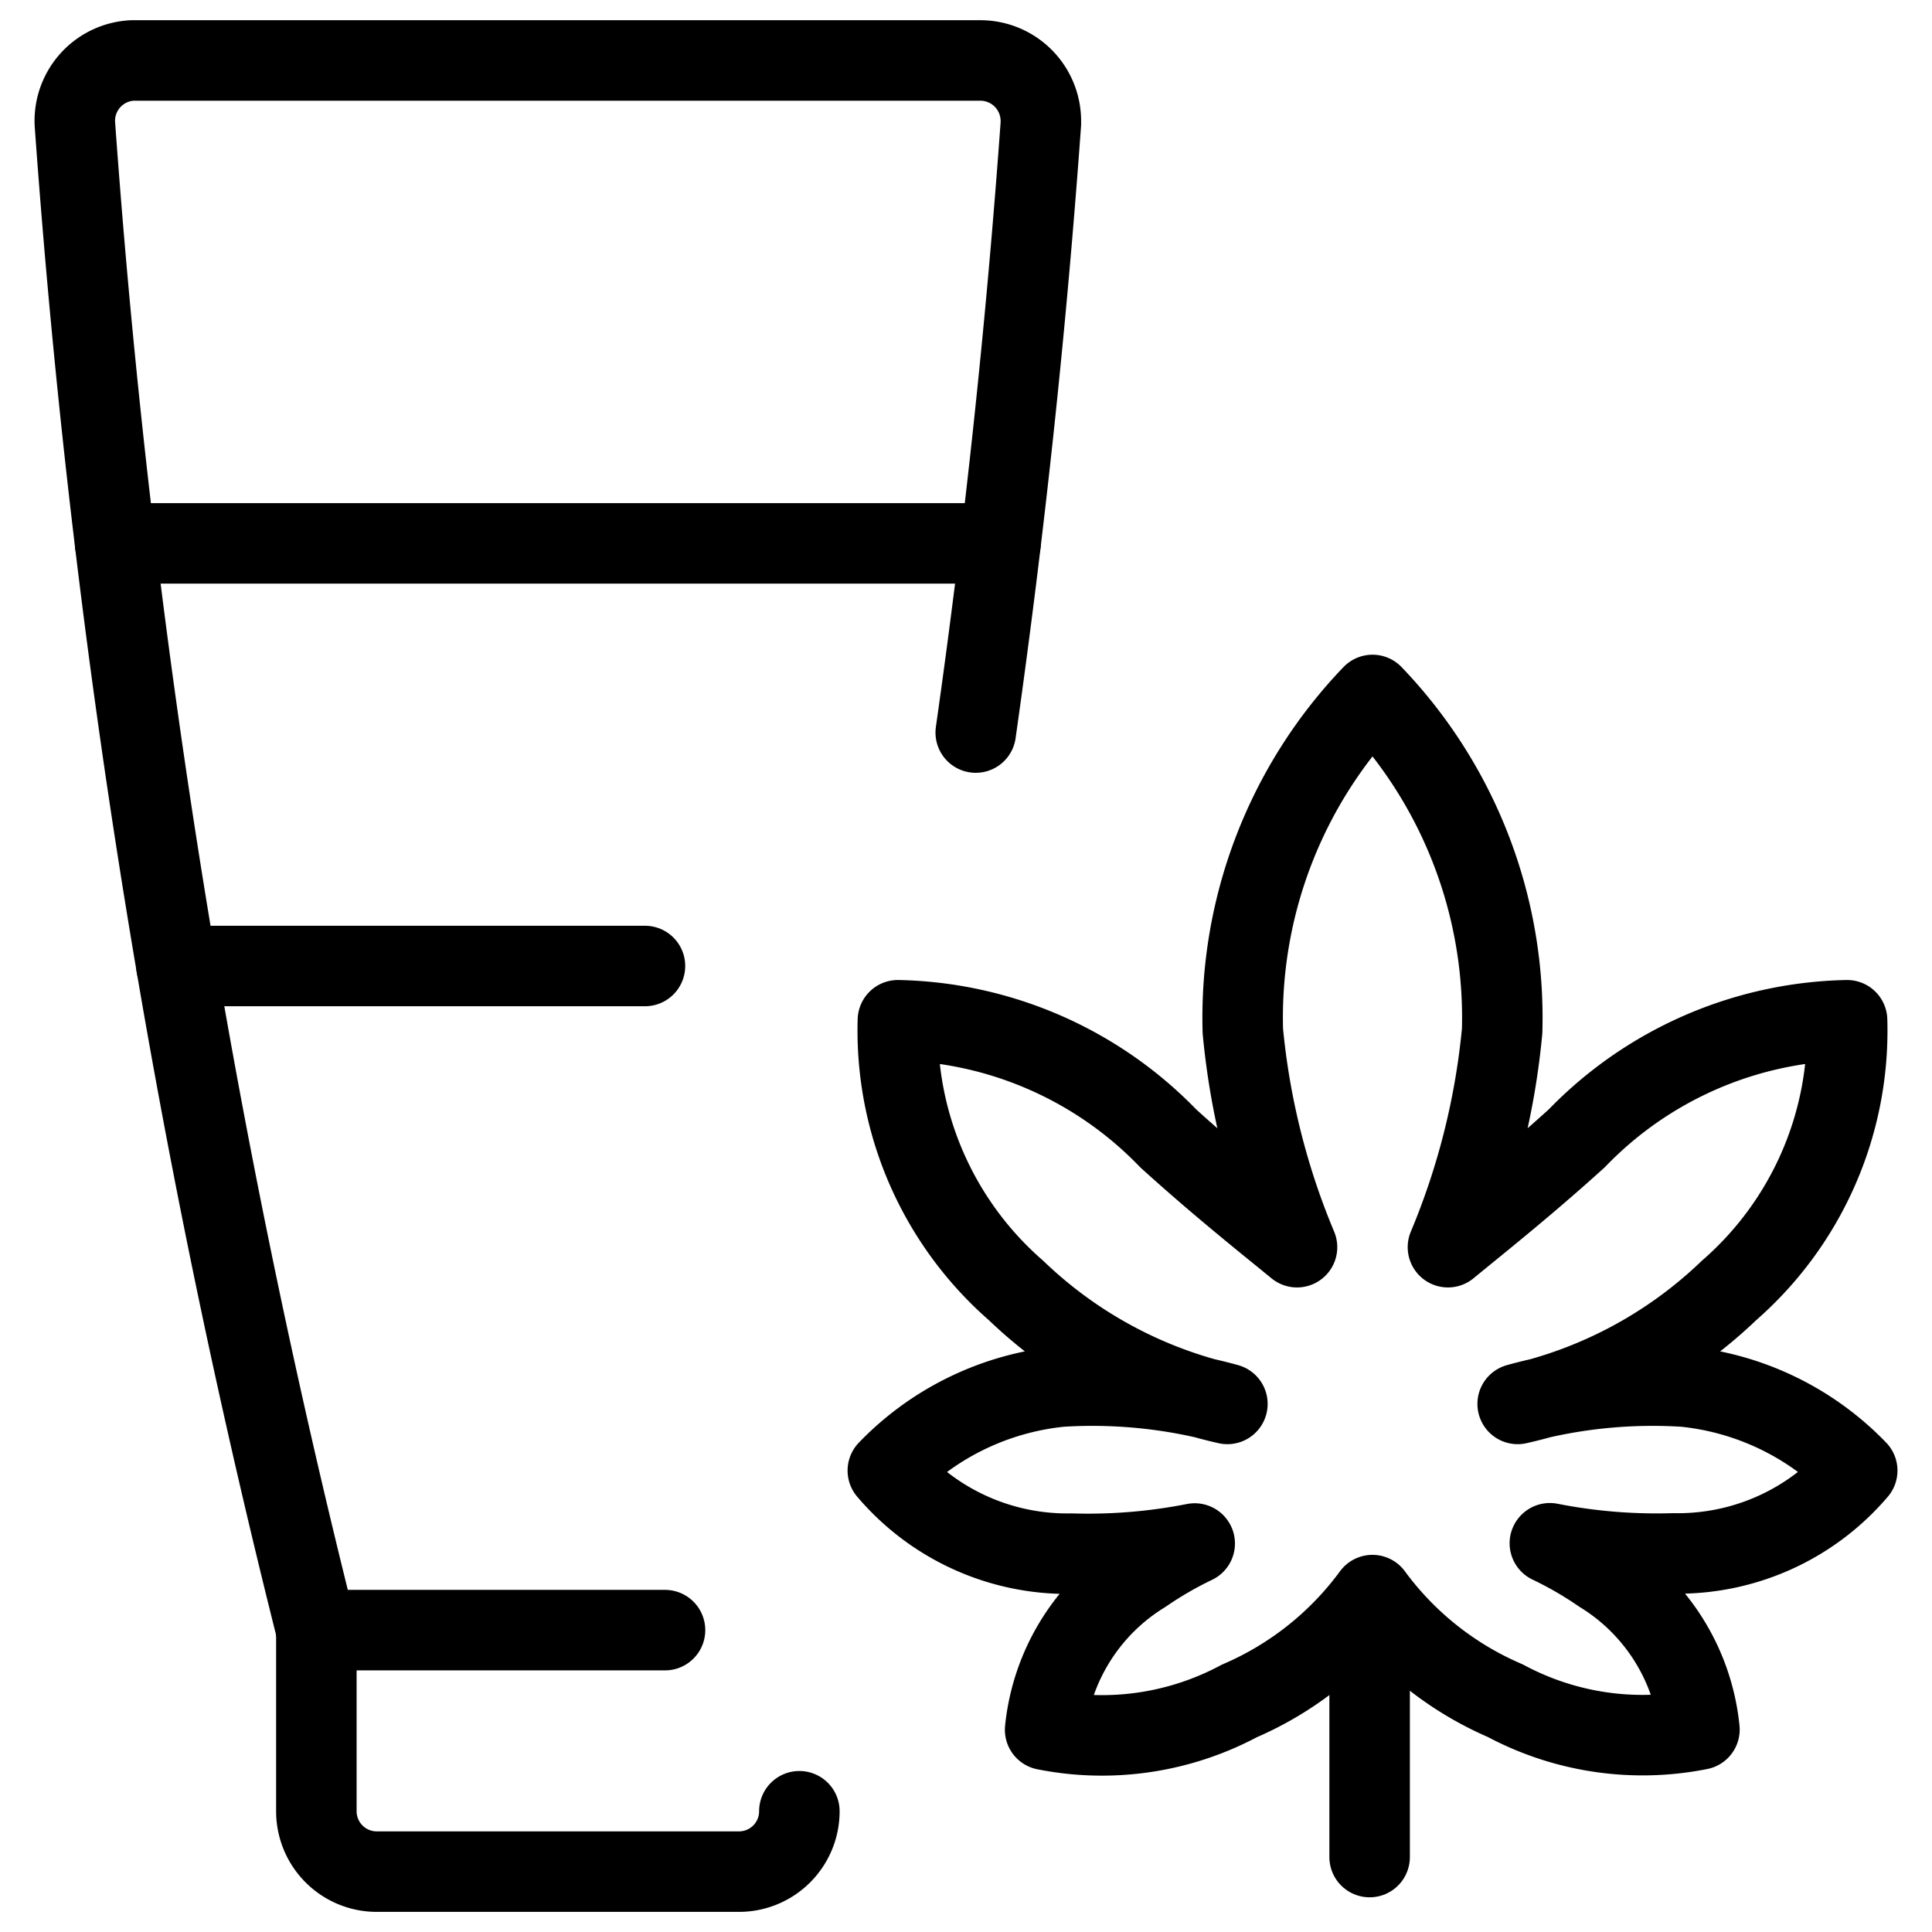
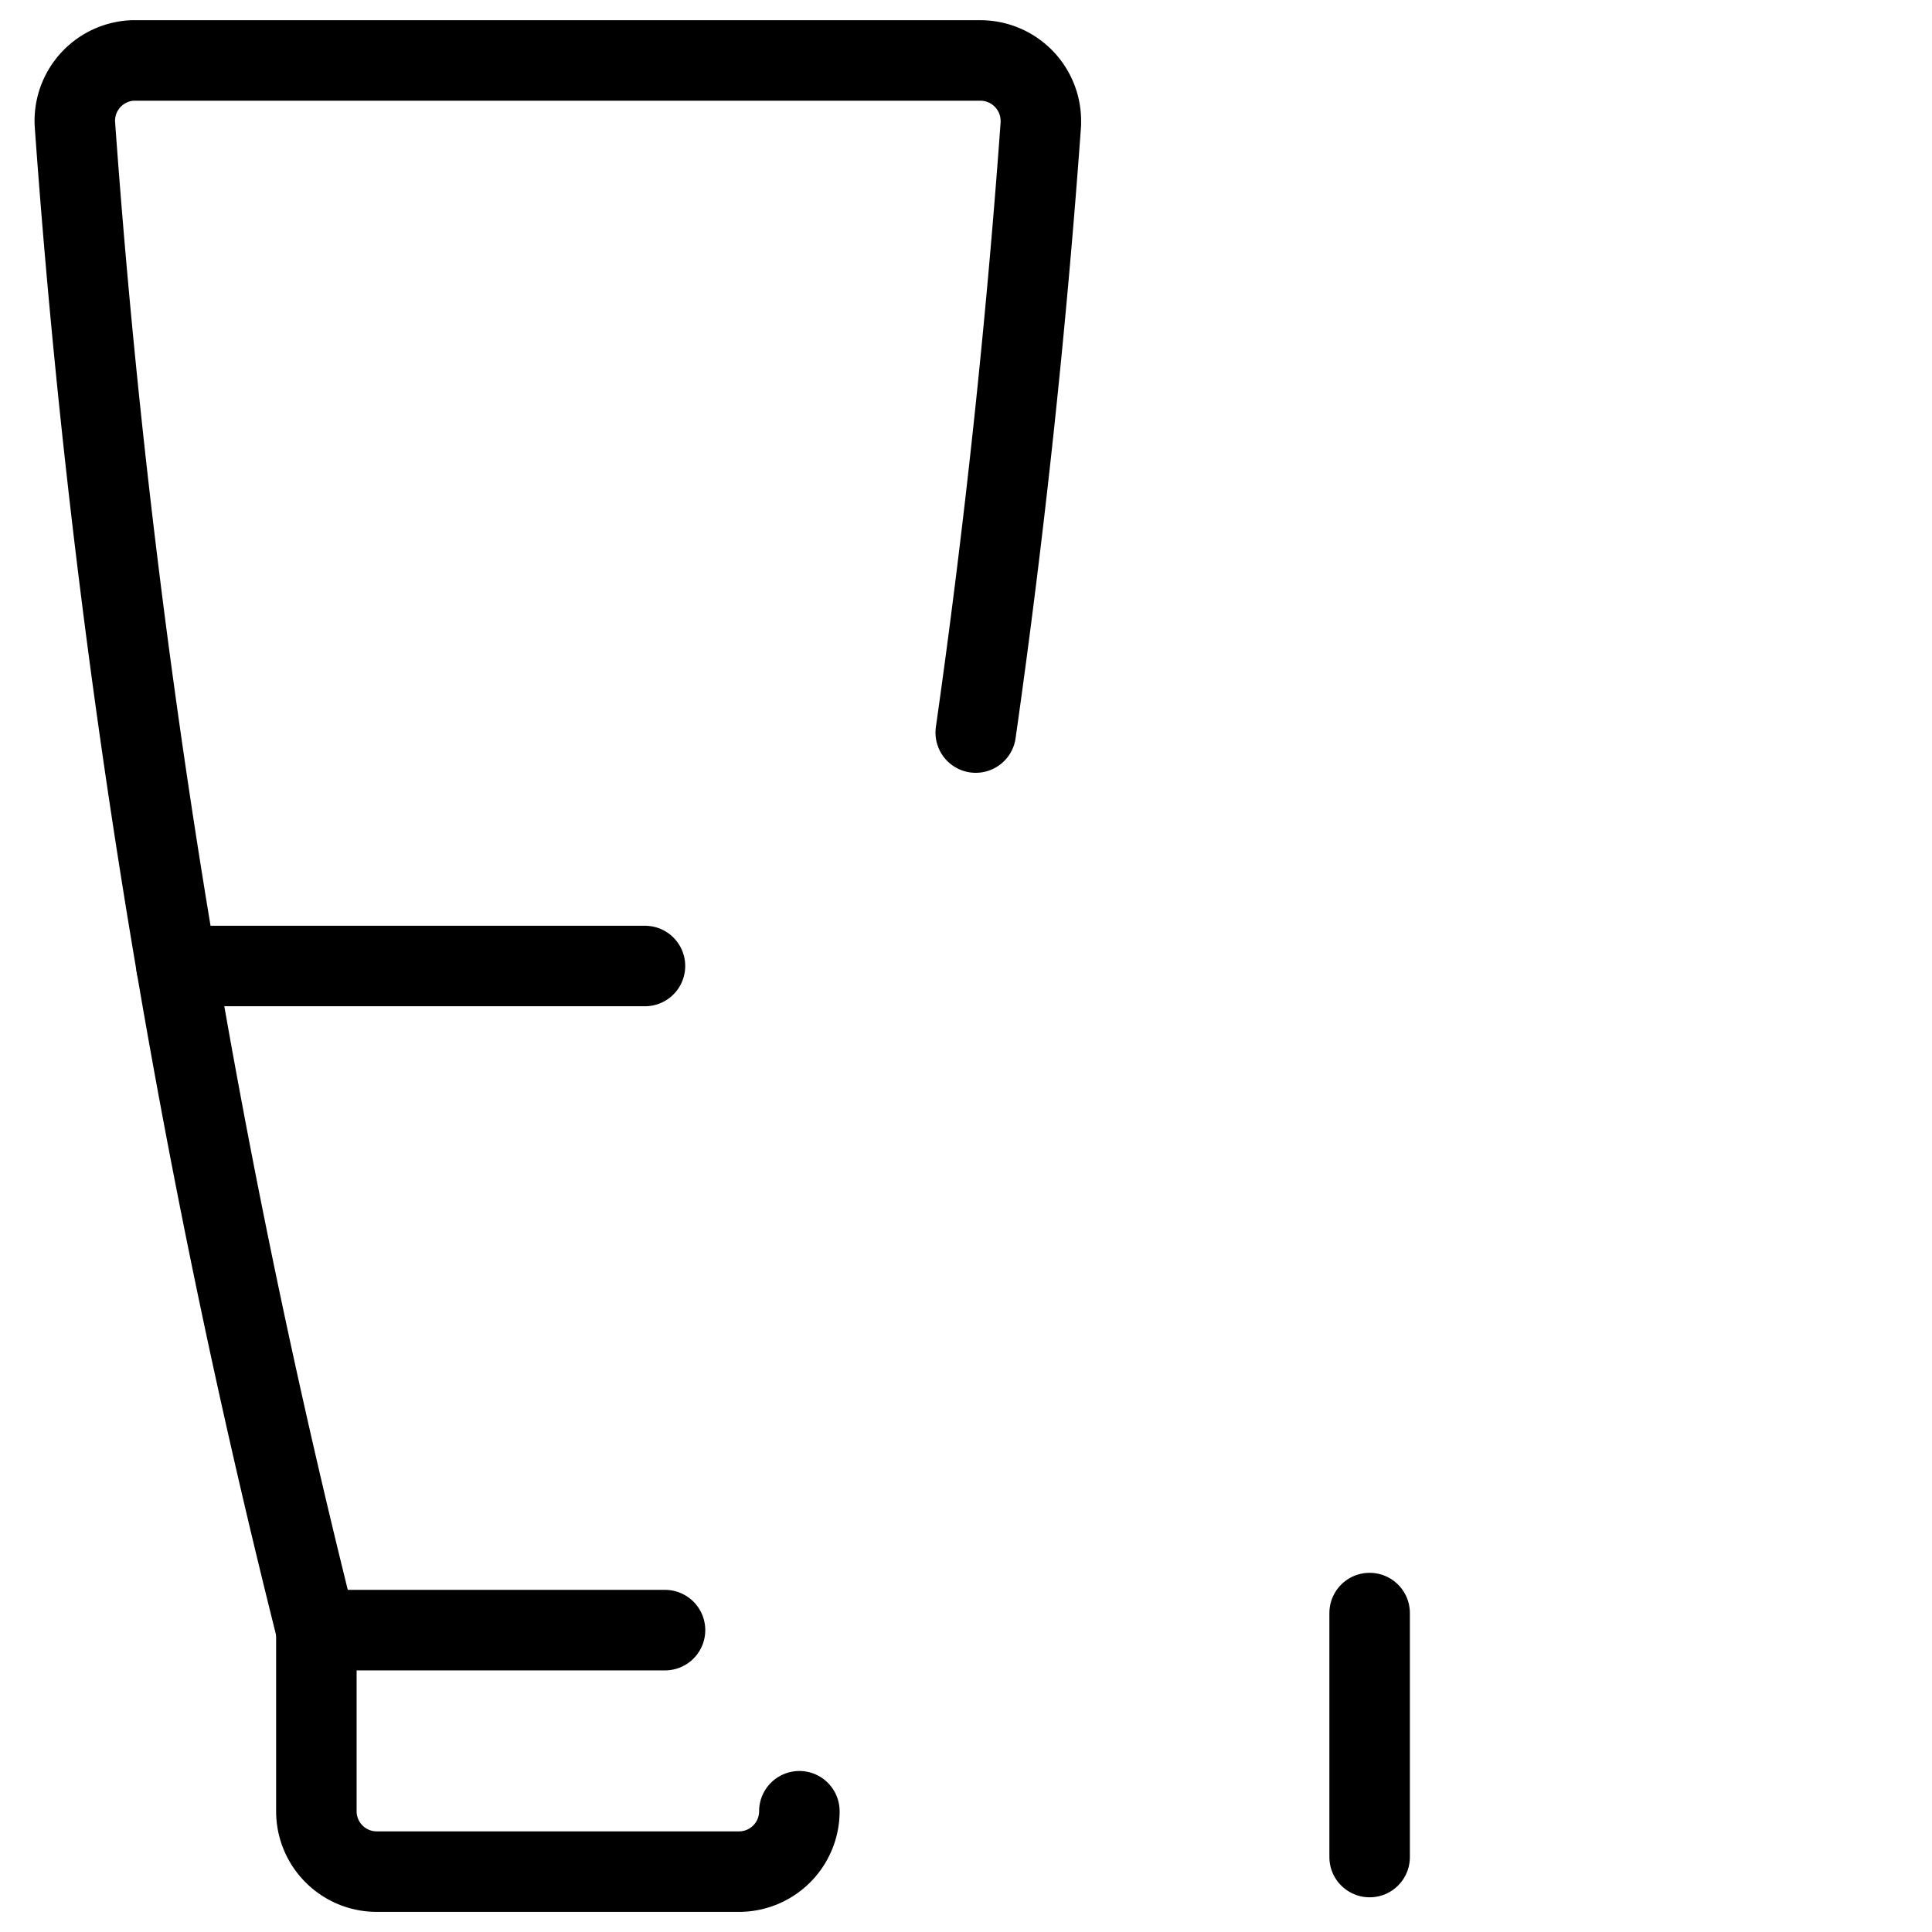
<svg xmlns="http://www.w3.org/2000/svg" viewBox="0 0 24 24">
  <defs />
  <title>cannabis-skincare-2</title>
  <path d="M8.261 20.25H3.93a108.461 108.461 0 0 1 -3 -18.714 0.751 0.751 0 0 1 0.715 -0.785H12.18a0.752 0.752 0 0 1 0.75 0.754v0.032q-0.273 3.793 -0.809 7.563" fill="none" stroke="#000000" stroke-linecap="round" stroke-linejoin="round" stroke-width="1" />
  <path d="M9.93 22.5a0.75 0.75 0 0 1 -0.75 0.75h-4.5a0.75 0.75 0 0 1 -0.75 -0.75v-2.25" fill="none" stroke="#000000" stroke-linecap="round" stroke-linejoin="round" stroke-width="1" />
-   <path d="m1.43 6.75 10.999 0" fill="none" stroke="#000000" stroke-linecap="round" stroke-linejoin="round" stroke-width="1" />
  <path d="m2.192 12 5.82 0" fill="none" stroke="#000000" stroke-linecap="round" stroke-linejoin="round" stroke-width="1" />
  <path d="m17.014 20.038 0 3.031" fill="none" stroke="#000000" stroke-linecap="round" stroke-linejoin="round" stroke-width="1" />
-   <path d="M23.071 18.268a3.463 3.463 0 0 0 -2.147 -1.043 6.3 6.3 0 0 0 -2.071 0.215 5.537 5.537 0 0 0 2.625 -1.409 4.281 4.281 0 0 0 1.467 -3.357 4.8 4.8 0 0 0 -3.358 1.467c-0.645 0.584 -1.213 1.034 -1.6 1.352a9.161 9.161 0 0 0 0.673 -2.686 5.788 5.788 0 0 0 -1.61 -4.174 5.787 5.787 0 0 0 -1.611 4.174 9.161 9.161 0 0 0 0.673 2.686c-0.388 -0.318 -0.956 -0.768 -1.6 -1.352a4.8 4.8 0 0 0 -3.358 -1.467 4.284 4.284 0 0 0 1.468 3.357 5.528 5.528 0 0 0 2.625 1.409 6.3 6.3 0 0 0 -2.071 -0.215 3.463 3.463 0 0 0 -2.147 1.043 2.922 2.922 0 0 0 2.279 1.032 6.853 6.853 0 0 0 1.533 -0.126 4.728 4.728 0 0 0 -0.637 0.369 2.589 2.589 0 0 0 -1.221 1.945 3.616 3.616 0 0 0 2.412 -0.358 4.022 4.022 0 0 0 1.654 -1.315 4.013 4.013 0 0 0 1.651 1.312 3.613 3.613 0 0 0 2.411 0.358 2.586 2.586 0 0 0 -1.22 -1.945 4.679 4.679 0 0 0 -0.638 -0.369 6.866 6.866 0 0 0 1.534 0.126 2.925 2.925 0 0 0 2.284 -1.029Z" fill="none" stroke="#000000" stroke-linecap="round" stroke-linejoin="round" stroke-width="1" />
</svg>